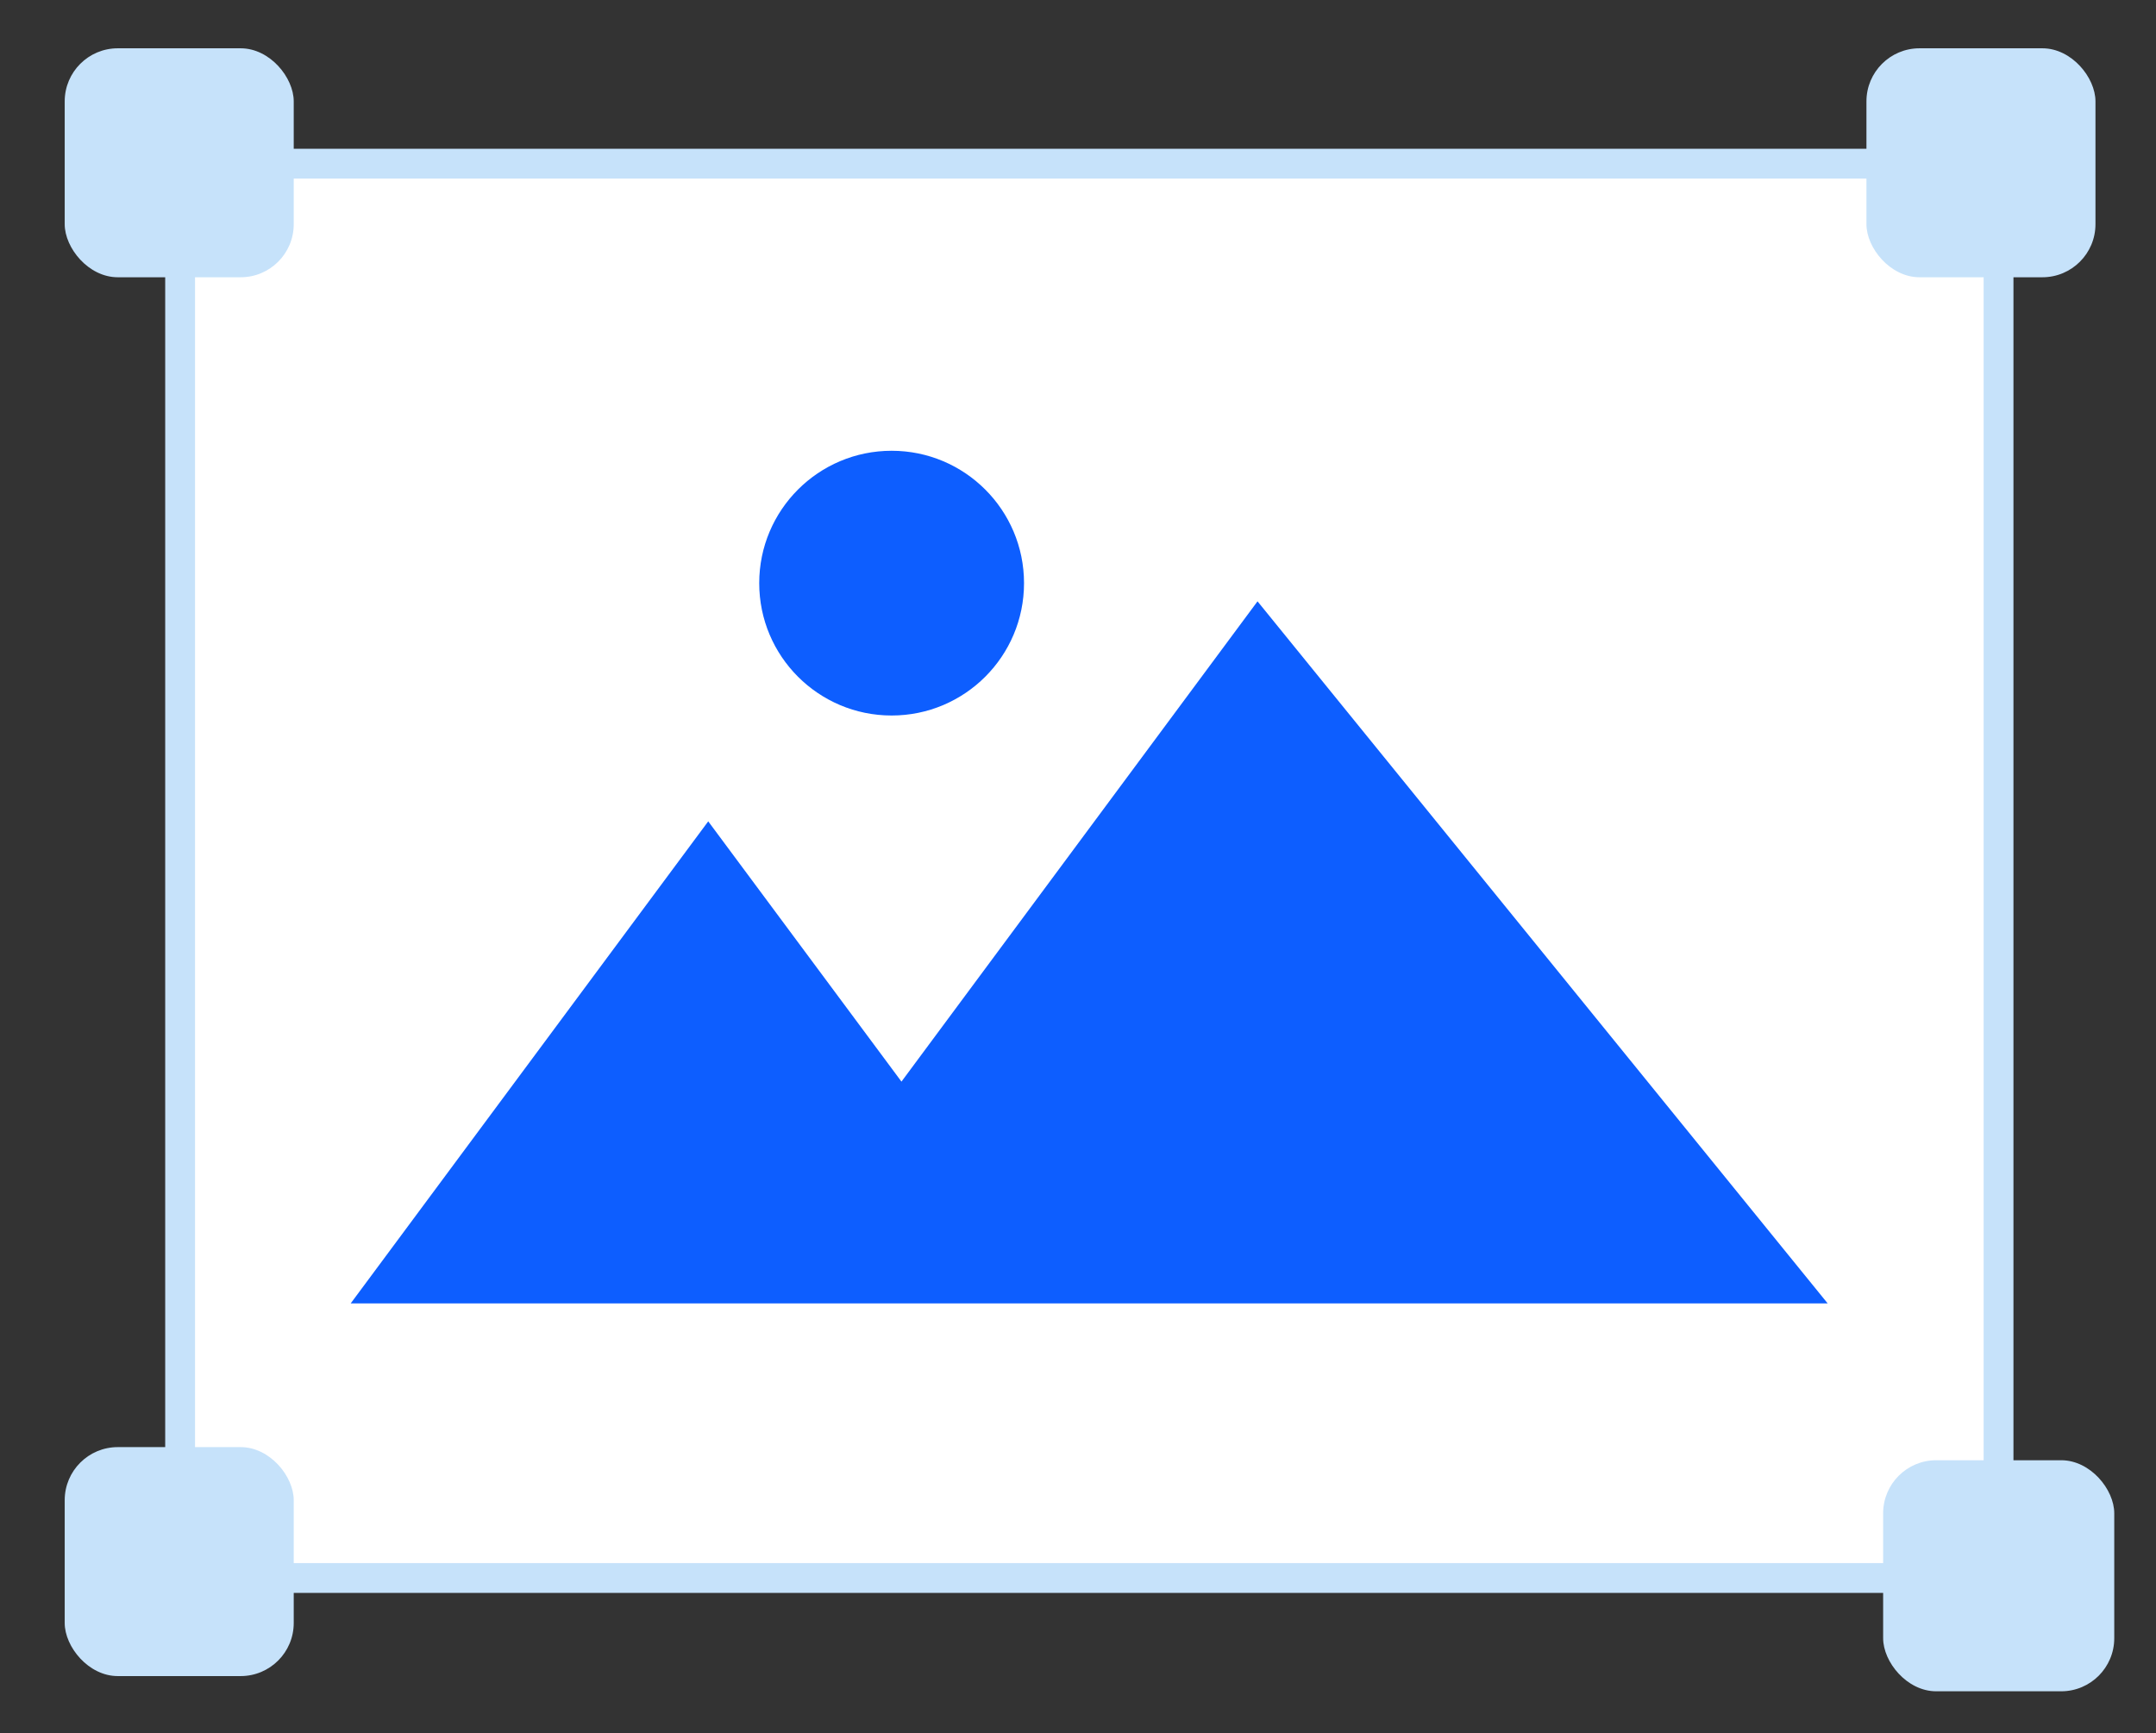
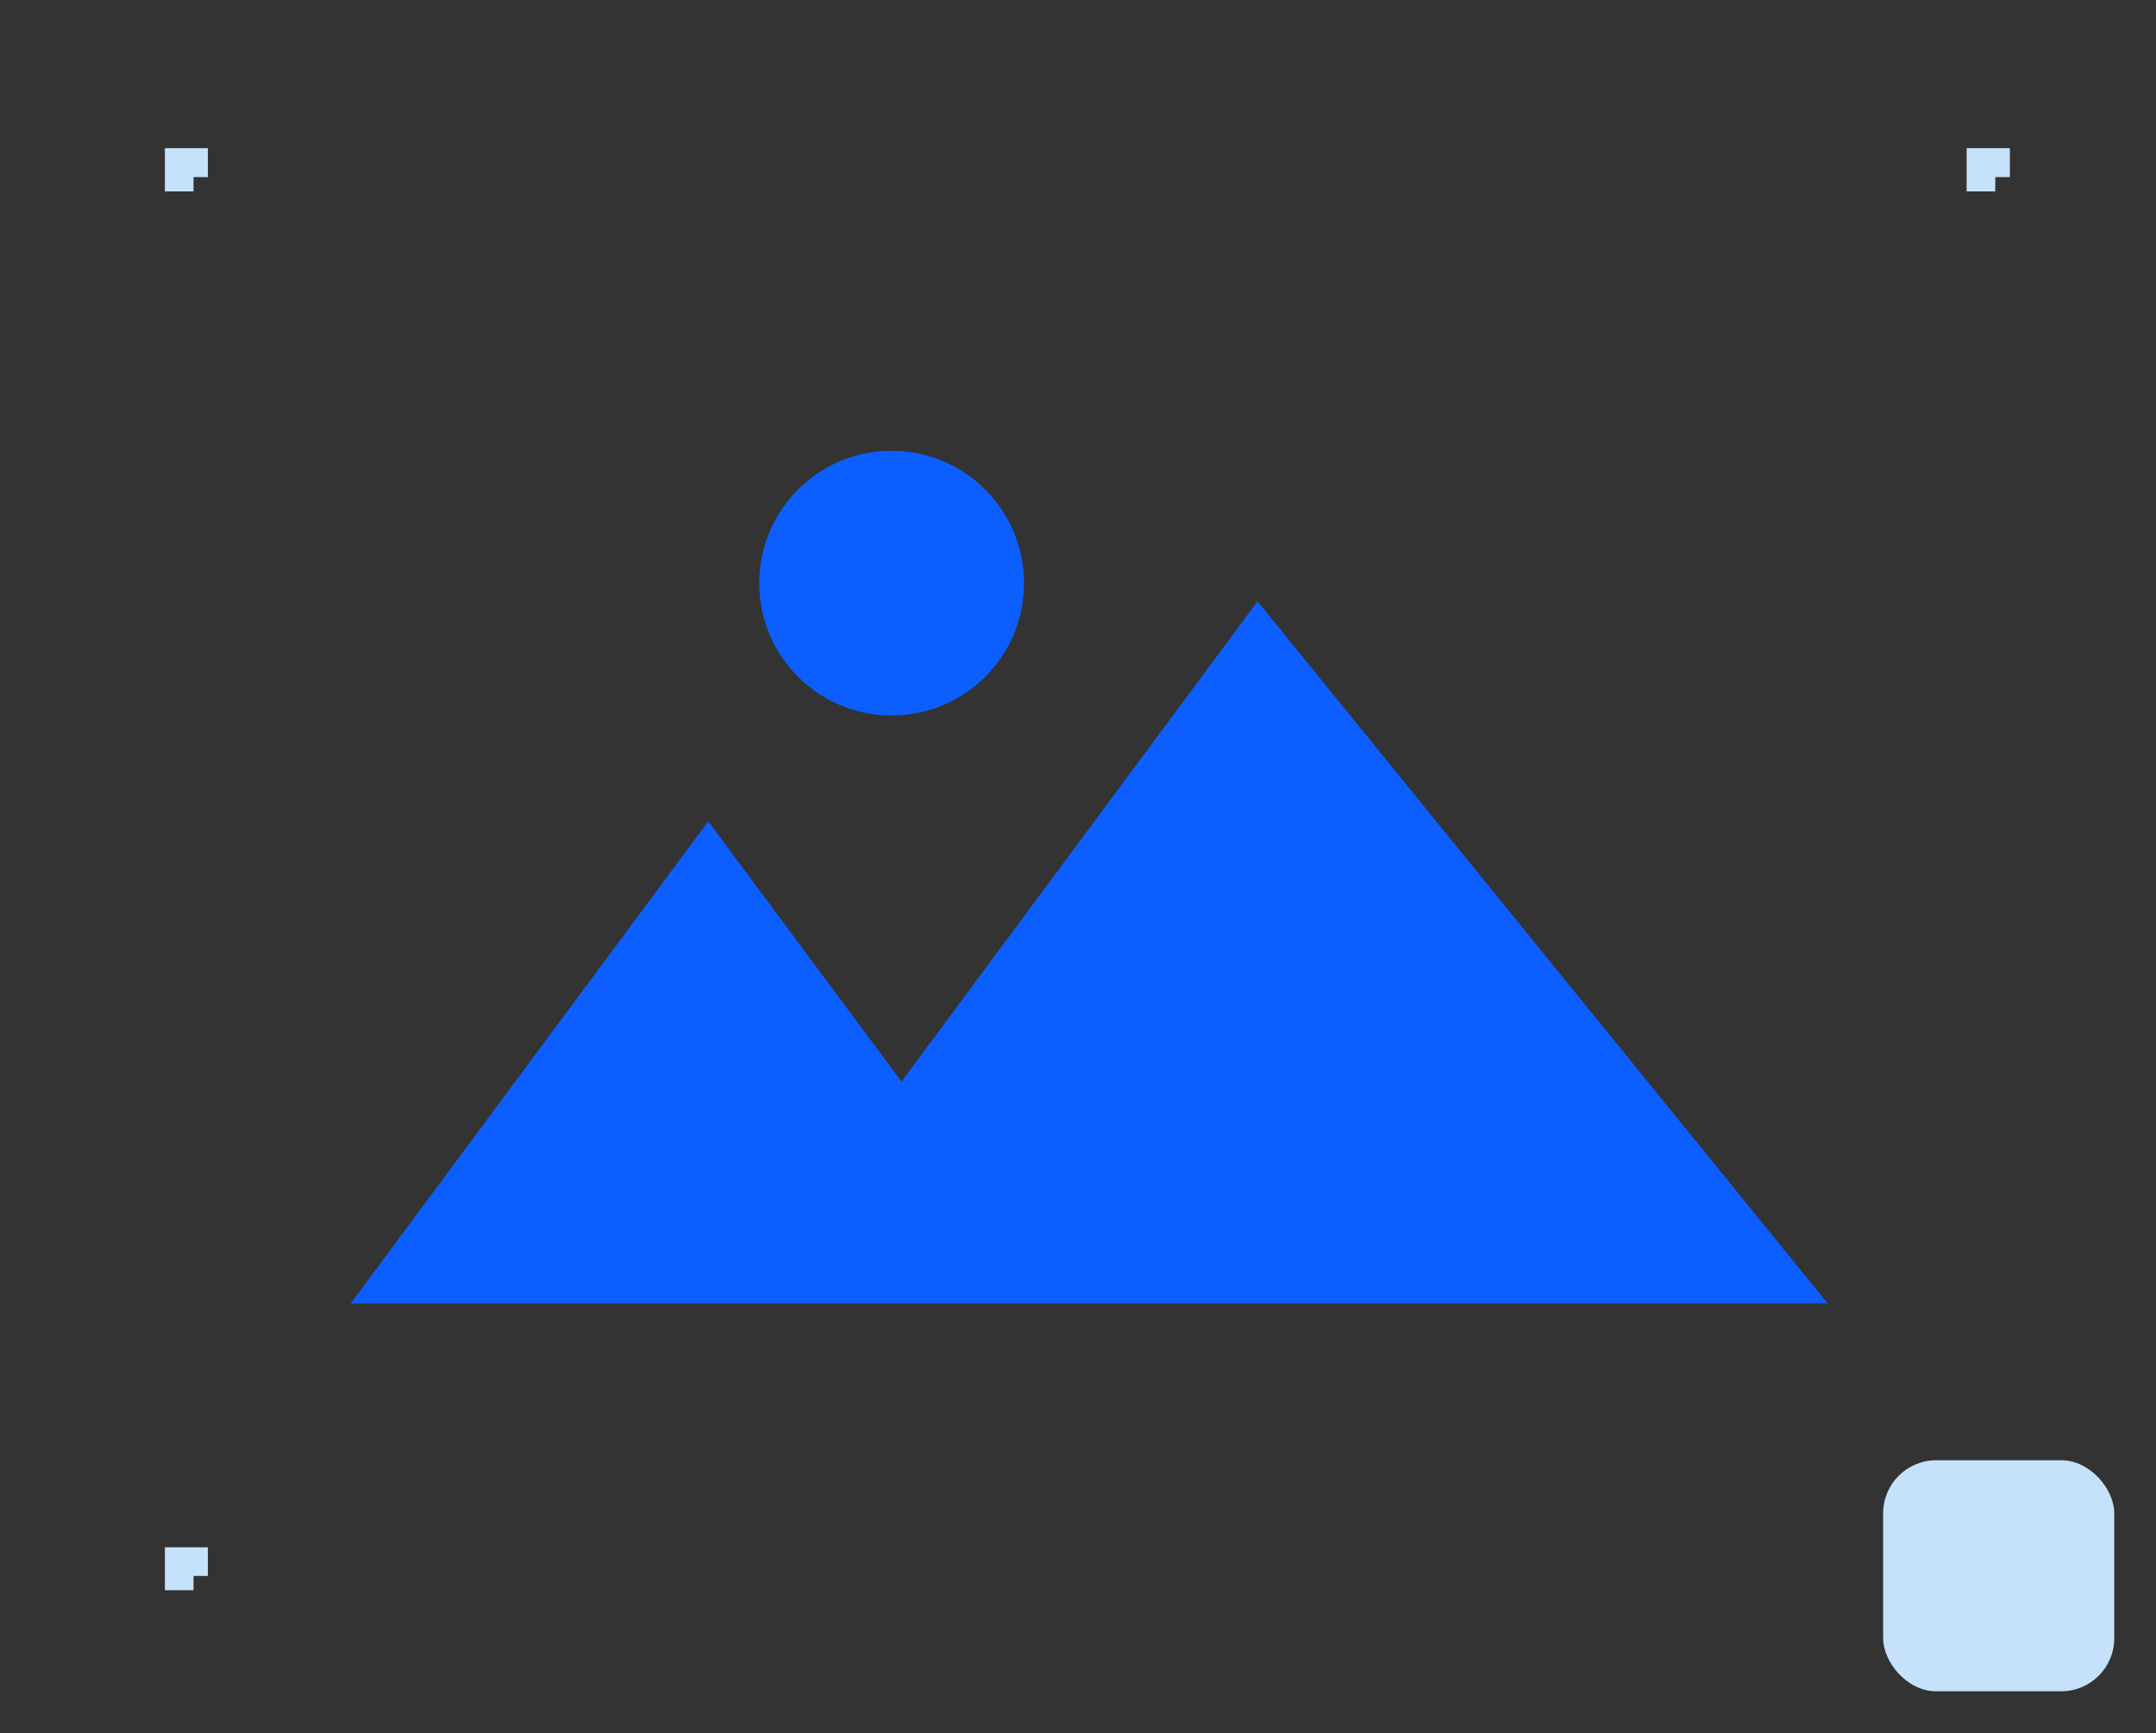
<svg xmlns="http://www.w3.org/2000/svg" id="Calque_1" data-name="Calque 1" viewBox="0 0 72.3 58.13">
  <rect x="0" y="0" width="72.3" height="58.13" fill="#333333" stroke="none" />
  <defs>
    <style>.cls-1{fill:#fff;stroke:#c6e2fa;stroke-miterlimit:10;}.cls-2{fill:#0d5eff;}.cls-3{fill:#c6e2fa;}</style>
  </defs>
-   <rect class="cls-1" x="6.04" y="5.49" width="60.98" height="47.44" />
  <polyline class="cls-2" points="11.76 43.72 23.75 27.55 30.23 36.28 42.17 20.17 61.29 43.72" />
  <circle class="cls-2" cx="29.9" cy="19.56" r="4.44" />
  <polygon class="cls-3" points="6.49 6.42 5.53 6.42 5.53 4.97 6.97 4.97 6.97 5.94 6.49 5.94 6.49 6.42" />
-   <rect class="cls-3" x="2.17" y="1.62" width="7.68" height="7.68" rx="1.78" />
  <polygon class="cls-3" points="66.91 6.42 65.95 6.42 65.95 4.97 67.4 4.97 67.4 5.94 66.91 5.94 66.91 6.42" />
-   <rect class="cls-3" x="62.59" y="1.62" width="7.68" height="7.68" rx="1.78" />
  <polygon class="cls-3" points="6.49 53.34 5.53 53.34 5.53 51.9 6.97 51.9 6.97 52.86 6.49 52.86 6.49 53.34" />
-   <rect class="cls-3" x="2.17" y="48.54" width="7.68" height="7.68" rx="1.78" />
  <polygon class="cls-3" points="67.51 53.82 66.54 53.82 66.54 52.36 68 52.36 68 53.34 67.51 53.34 67.51 53.82" />
  <rect class="cls-3" x="63.15" y="48.98" width="7.75" height="7.75" rx="1.78" />
</svg>